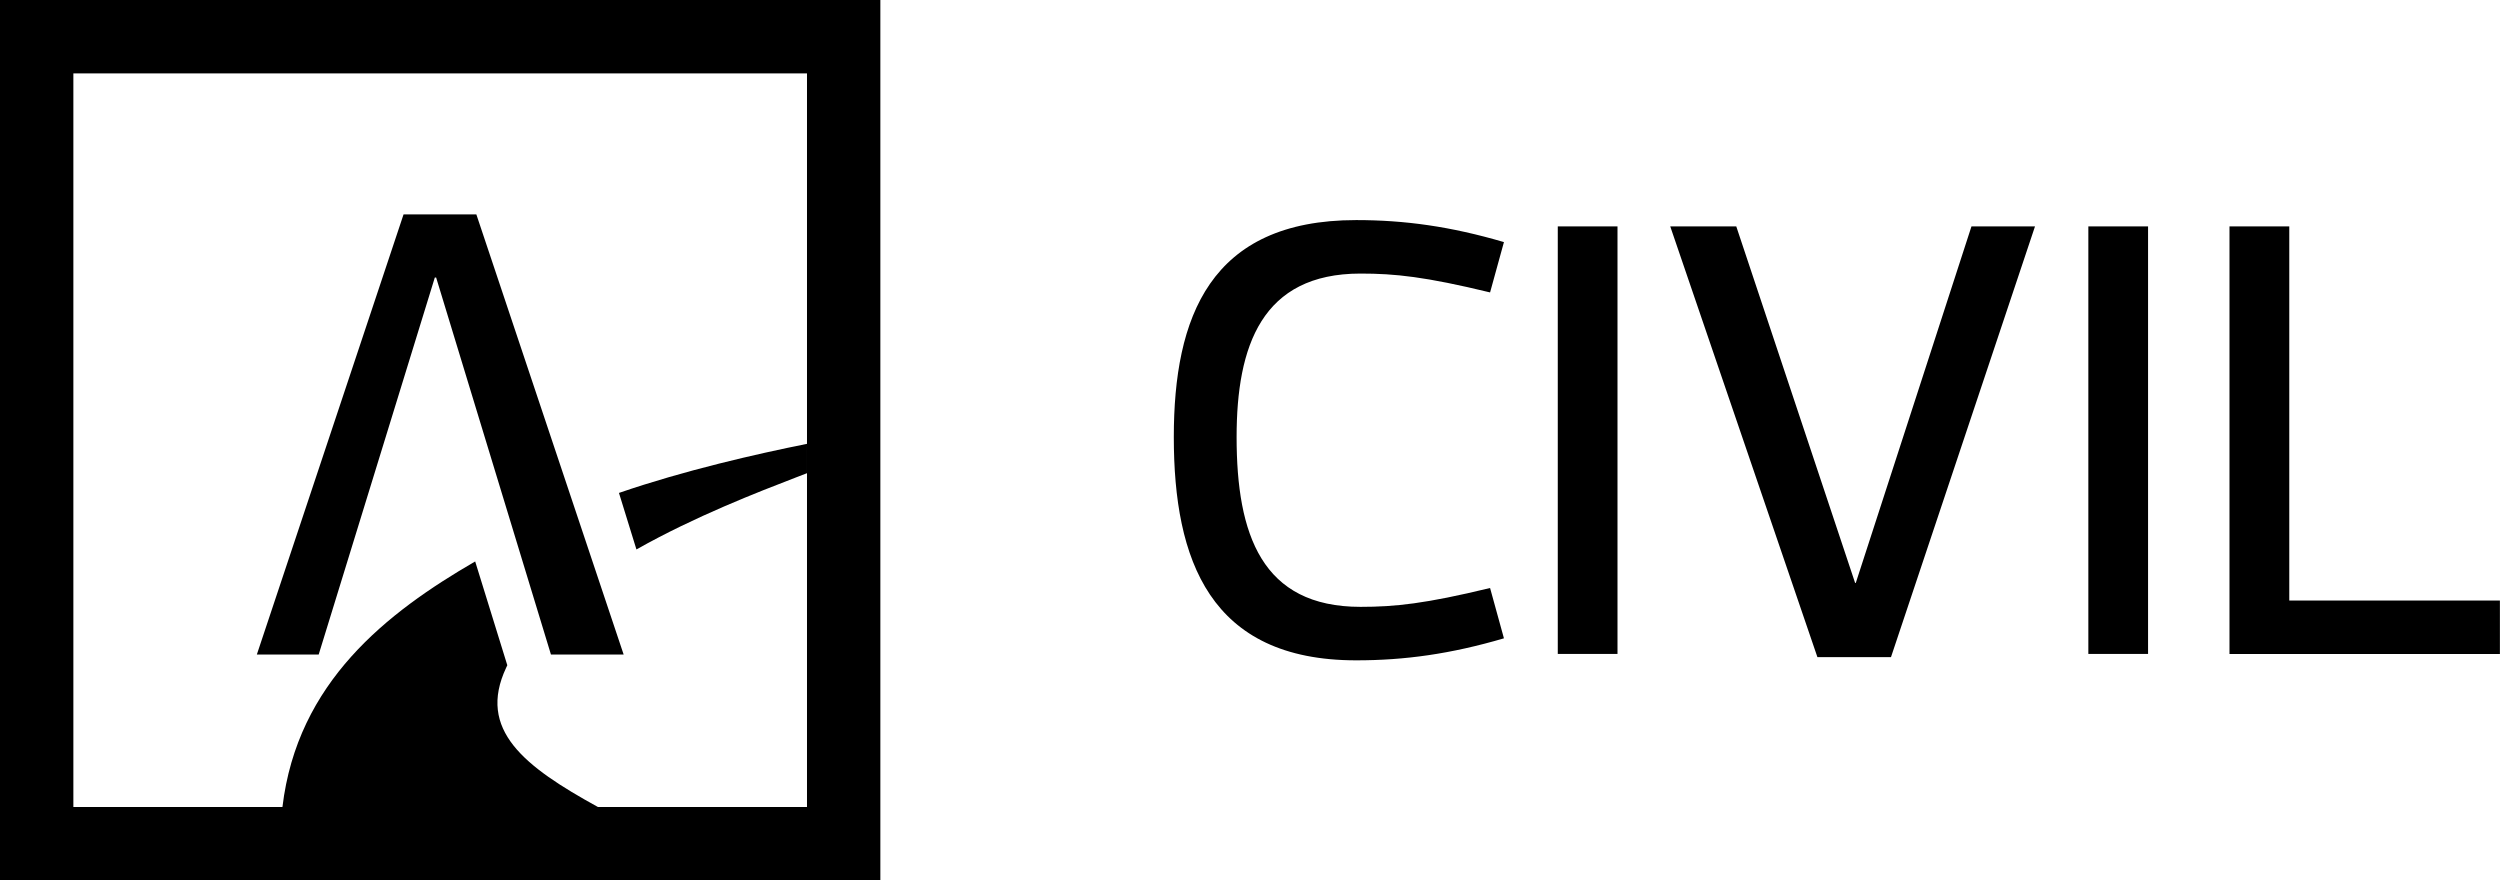
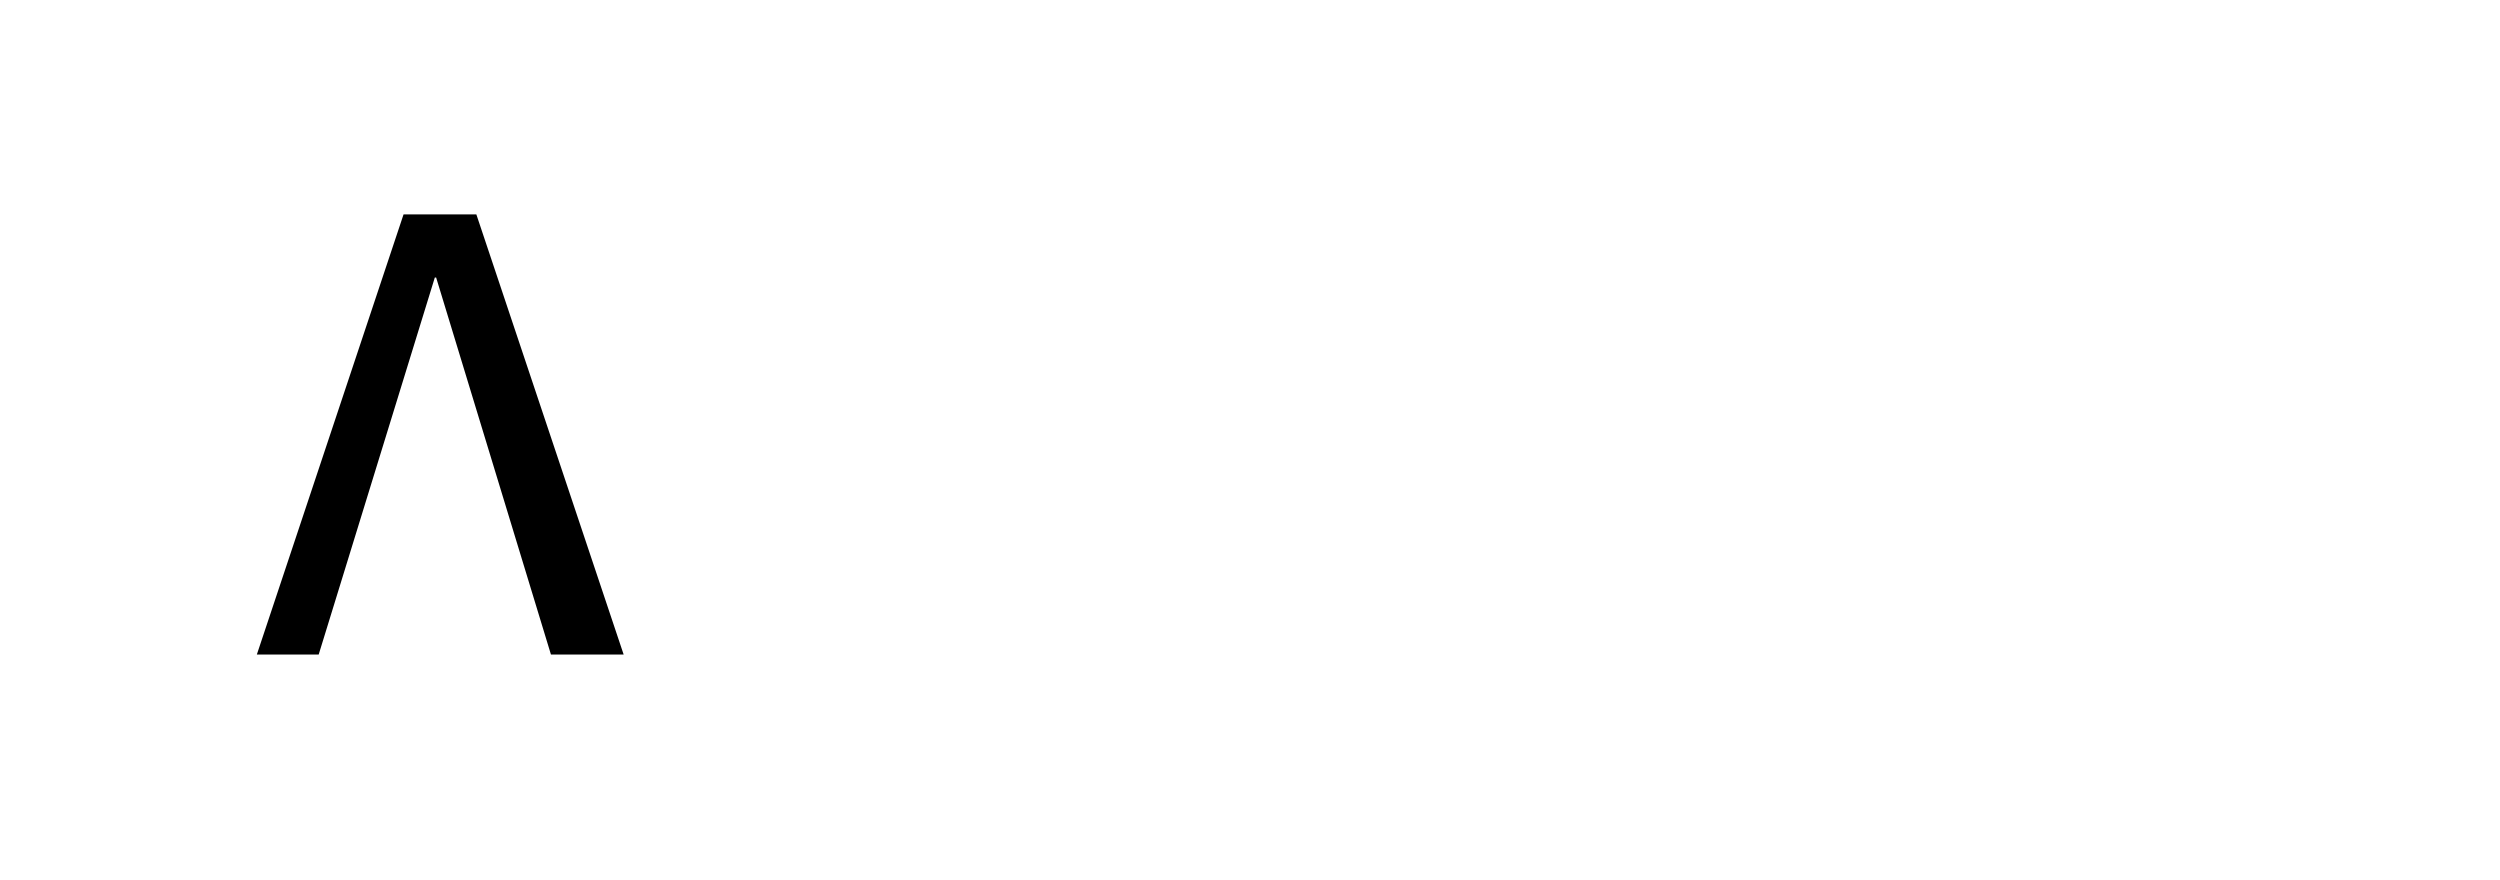
<svg xmlns="http://www.w3.org/2000/svg" xml:space="preserve" fill-rule="evenodd" stroke-linejoin="round" stroke-miterlimit="2" clip-rule="evenodd" viewBox="0 0 28618 10078">
  <path fill="none" d="M0 0h28617.1v10077.6H0z" />
-   <path fill-rule="nonzero" d="M25521.4 2591.61h684.435v4282.96h2411.06v612.212h-3095.49v-4895.18ZM24589.3 7485.95h-683.595V2591.61h683.595v4895.18-.84ZM21235.9 6673.03h7.558l1324.36-4081.41h727.264l-1648.52 4930.45h-842.317l-1684.63-4930.45h755.817l1360.47 4081.41ZM18515.8 7485.95h-683.595V2591.61h683.595v4895.18-.84ZM13436.8 5002.67c0-1368.03 410.661-2483.28 2087.74-2483.28 554.266 0 1079.98 72.222 1691.35 251.939l-158.721 576.1c-741.541-179.716-1086.7-215.827-1483.08-215.827-1130.37 0-1418.42 828.039-1418.42 1871.91 0 1116.09 288.051 1943.29 1418.42 1943.29 395.545 0 741.541-36.111 1483.08-215.828l158.721 576.101c-612.212 179.716-1137.09 251.939-1691.35 251.939-1677.07 0-2087.74-1151.36-2087.74-2555.5v-.84ZM10077.6 10077.6H0V0h10077.6v10077.6ZM839.83 9237.803H9237.8V839.833H839.83v8397.97Z" />
  <path fill-rule="nonzero" d="M5452.8 2453.89h-833.078l-1679.59 5038.78h707.949l1329.4-4315.72h15.116l1314.28 4315.72h832.238l-1686.31-5038.78Z" />
-   <path d="M5439.36 6426.97c-1009.44 585.338-2035.67 1380.63-2206.15 2810.8h3611.13c-839.797-461.889-1385.66-881.787-1049.75-1595.61 4.199-9.238 8.397-17.636 12.596-26.874l-367.831-1188.31Zm1846.71-137.727c672.677-379.588 1396.58-658.401 1827.4-824.681 44.509-16.796 85.659-33.592 124.29-47.868v-335.919c-573.582 115.052-1404.14 304.007-2152.4 561.824l199.872 646.644h.84Z" />
</svg>